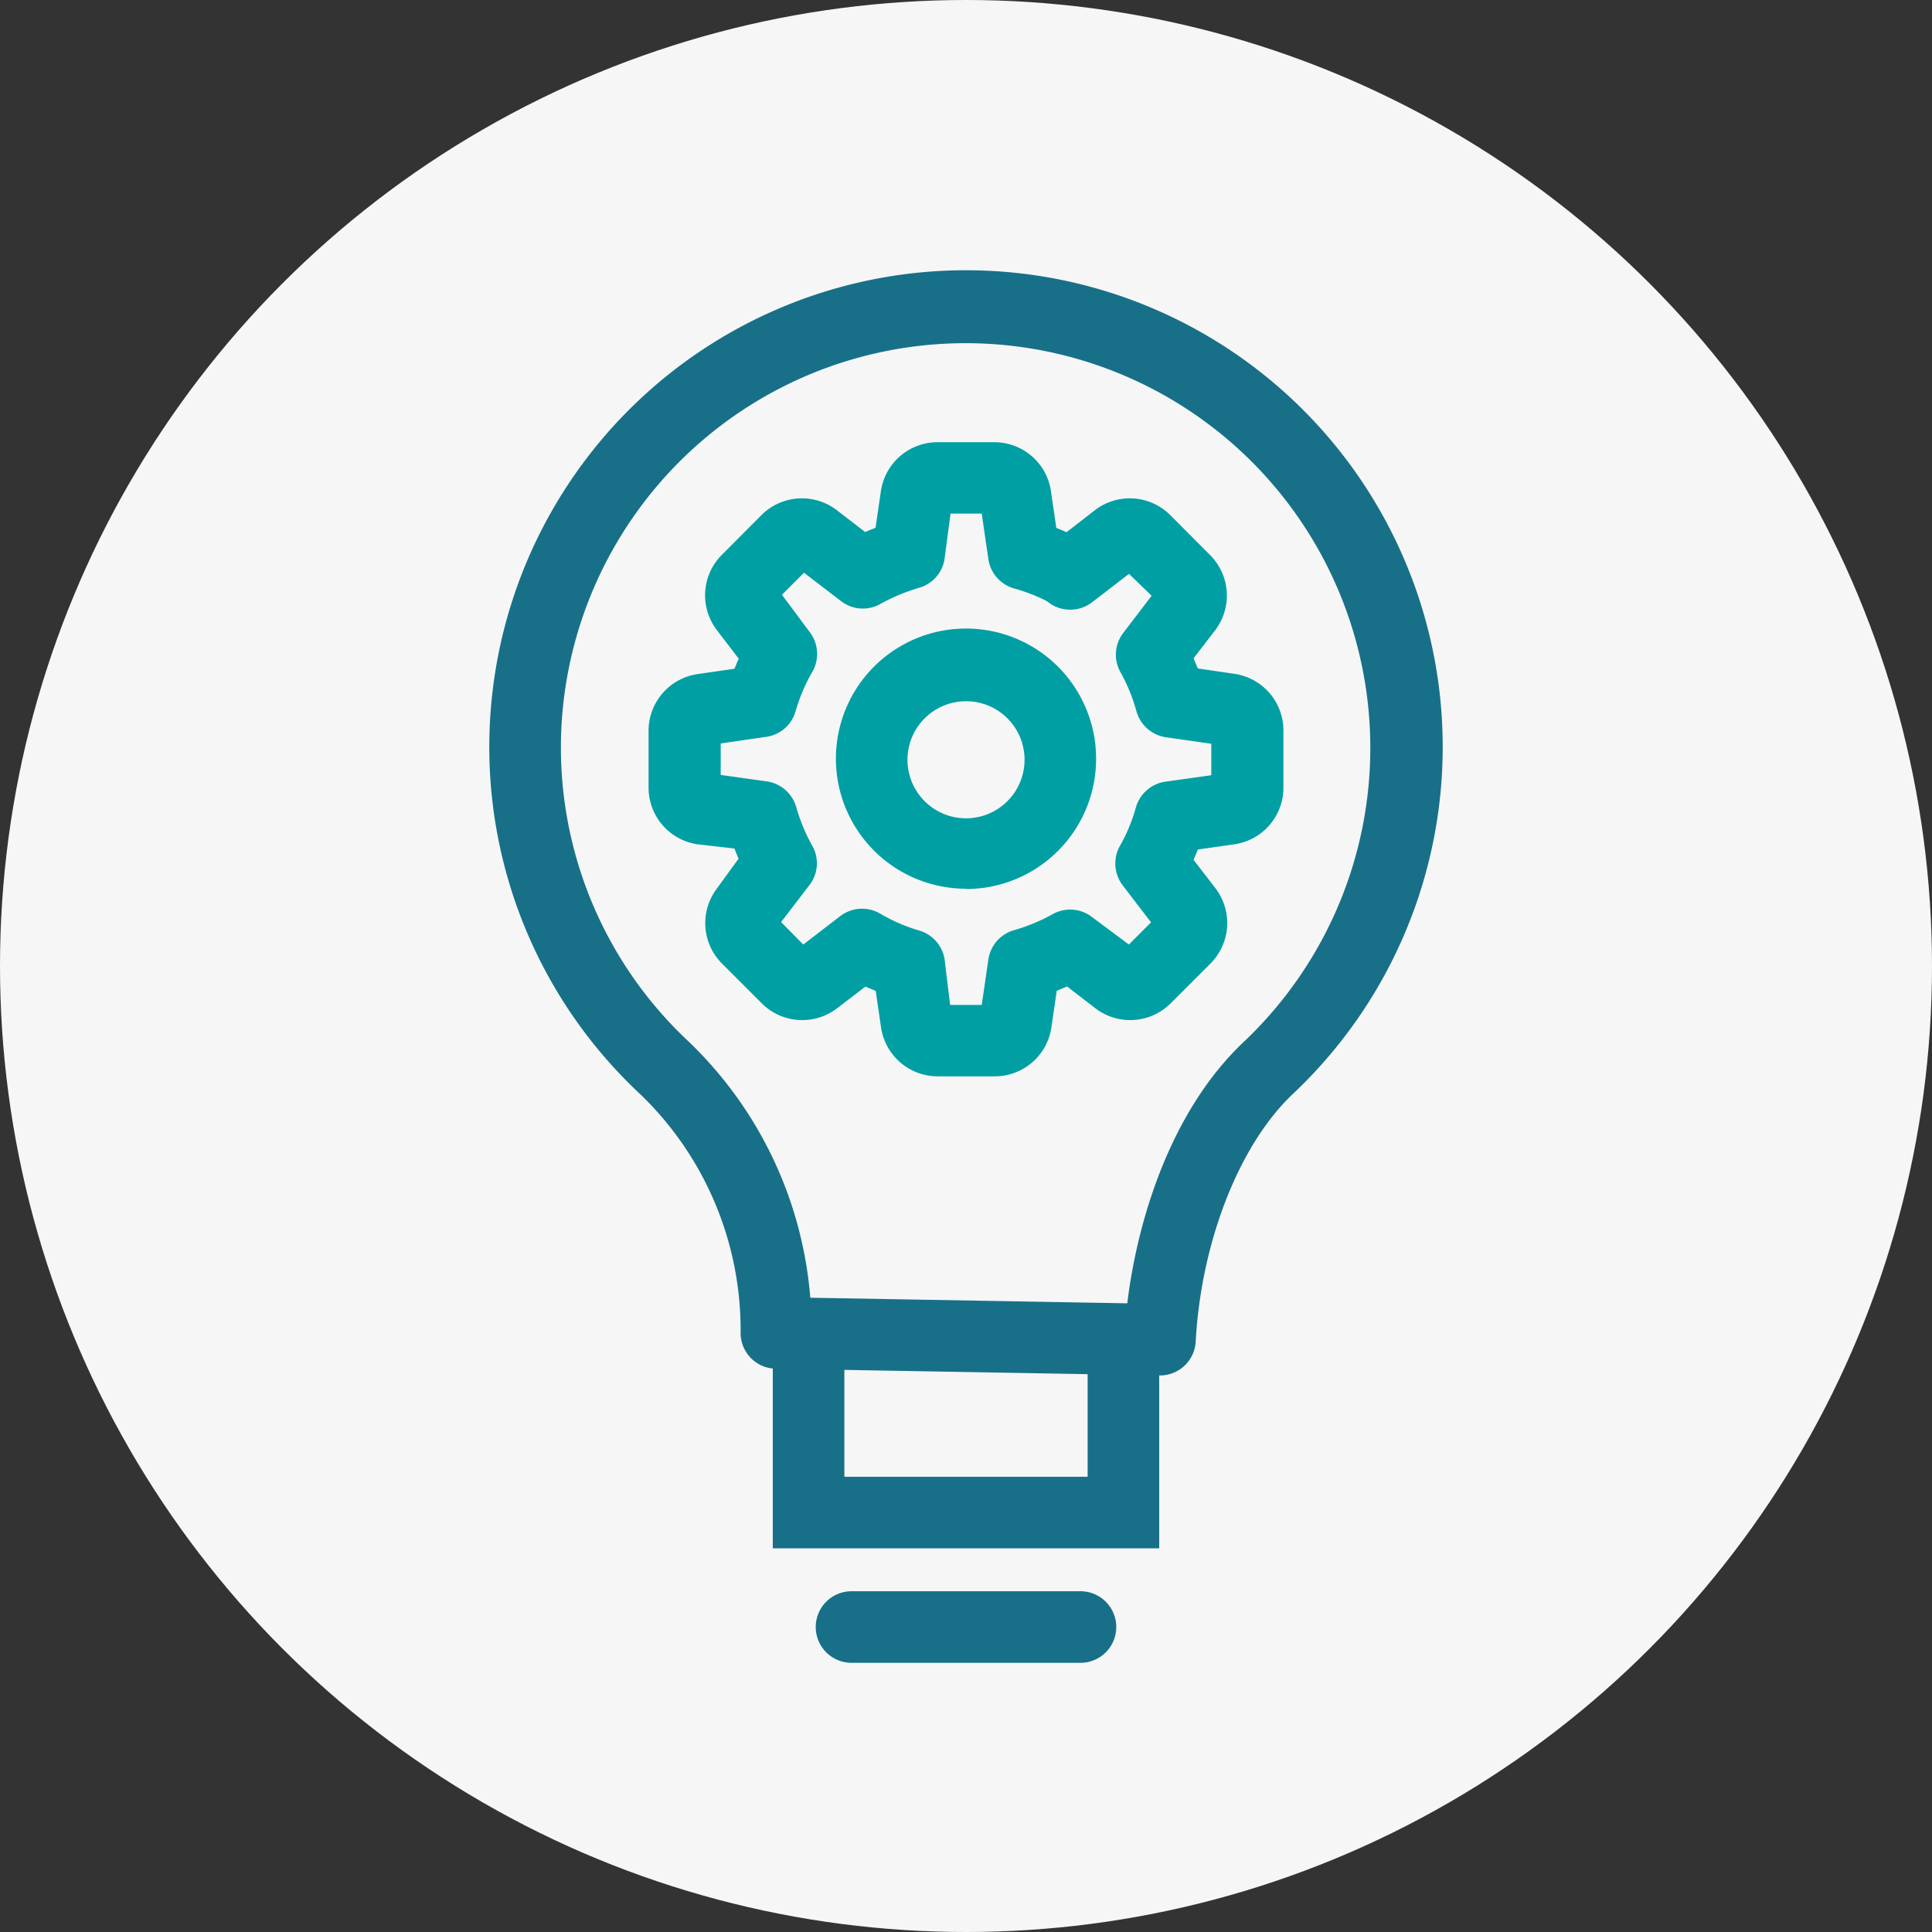
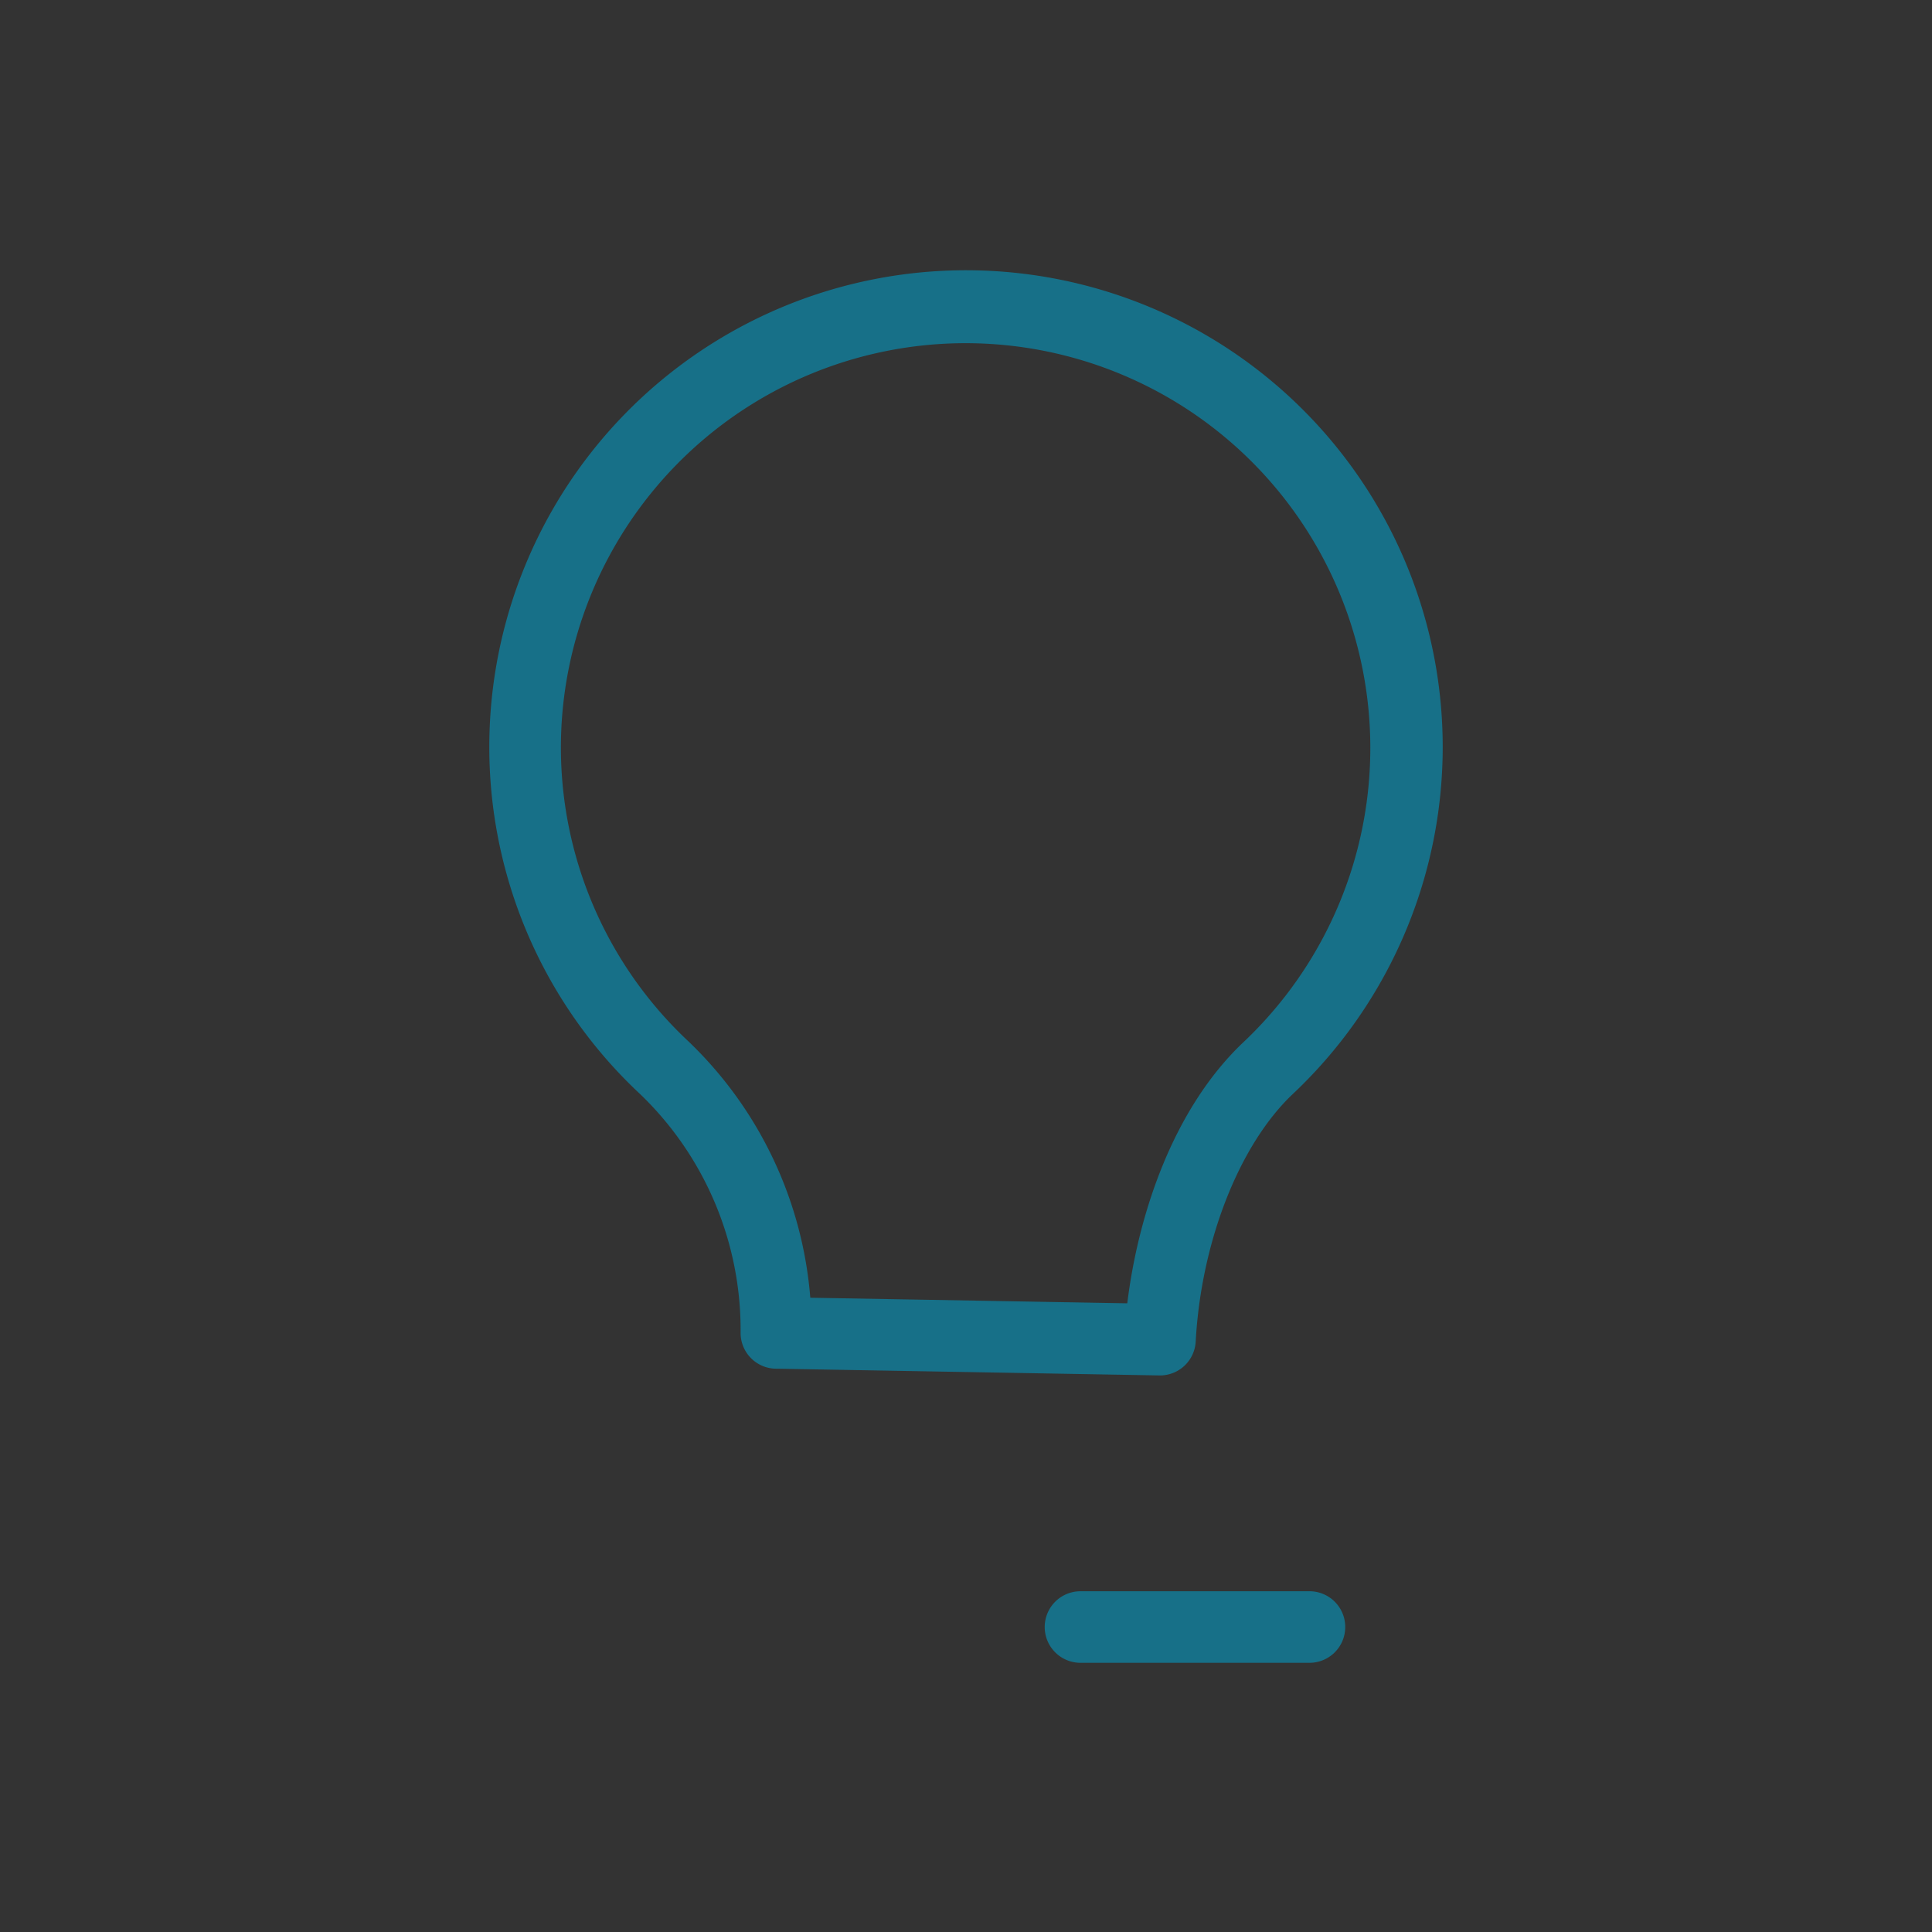
<svg xmlns="http://www.w3.org/2000/svg" viewBox="0 0 135 135">
  <rect x="0" y="0" width="135" height="135" fill="#333333" stroke="none" />
  <defs>
    <style>.cls-1{fill:#f6f6f6;}.cls-2{fill:#177088;}.cls-3{fill:#009fa3;}</style>
  </defs>
  <g id="Layer_2" data-name="Layer 2">
    <g id="Layer_4" data-name="Layer 4">
-       <circle class="cls-1" cx="67.5" cy="67.5" r="67.5" />
      <path class="cls-2" d="M81.05,96.11h0l-26.7-.47h-.12a2.5,2.5,0,0,1-2.48-2.5v0a22.85,22.85,0,0,0-7-16.67A33.17,33.17,0,0,1,34.22,50.79a33.31,33.31,0,1,1,56.1,25.67C86.59,80,83.93,86.77,83.55,93.75A2.5,2.5,0,0,1,81.05,96.11ZM56.62,90.68l22.15.39c.75-6.15,3.18-13.58,8.12-18.25A28.28,28.28,0,1,0,39.22,51a28.12,28.12,0,0,0,8.91,21.79A27.88,27.88,0,0,1,56.62,90.68Z" />
-       <path class="cls-2" d="M81,108.19H54V94.69a2.5,2.5,0,0,1,5,0v8.5H76v-8.5a2.5,2.5,0,0,1,5,0Z" />
-       <path class="cls-2" d="M75.5,116.19h-16a2.5,2.5,0,0,1,0-5h16a2.5,2.5,0,0,1,0,5Z" />
-       <path class="cls-3" d="M69.45,75.21H65.56a4,4,0,0,1-4-3.45l-.37-2.52-.72-.3-2,1.53a4,4,0,0,1-5.28-.4l-2.73-2.73a4,4,0,0,1-.37-5.25L51.61,60c-.1-.23-.2-.47-.29-.71L48.77,59a4,4,0,0,1-3.45-4v-3.9a4,4,0,0,1,3.44-4l2.56-.37c.1-.23.19-.47.3-.7L50.07,44a4,4,0,0,1,.37-5.23L53.2,36a4,4,0,0,1,5.26-.36l2,1.54c.23-.11.47-.2.72-.3l.37-2.54a4,4,0,0,1,4-3.44h3.89a4,4,0,0,1,4,3.44l.37,2.55c.24.09.47.19.71.3l2-1.55a4,4,0,0,1,5.26.36l2.75,2.76A4,4,0,0,1,84.94,44L83.4,46l.3.71,2.53.37a4,4,0,0,1,3.45,4V55a4,4,0,0,1-3.45,4l-2.53.36q-.14.36-.3.72l1.54,2a4,4,0,0,1-.37,5.26l-2.75,2.75a4,4,0,0,1-5.26.38l-2-1.54-.72.3-.37,2.54A4,4,0,0,1,69.45,75.21Zm-1-4.16h0Zm-1.94,0h0Zm-.12-.83H68.6L69.07,67a2.5,2.5,0,0,1,1.78-2,12.83,12.83,0,0,0,2.72-1.13,2.5,2.5,0,0,1,2.71.19L78.88,66l1.55-1.55-2-2.61a2.52,2.52,0,0,1-.17-2.74,11.73,11.73,0,0,0,1.11-2.68,2.52,2.52,0,0,1,2.06-1.8l3.21-.45v-2.2l-3.22-.46a2.53,2.53,0,0,1-2-1.77A12.19,12.19,0,0,0,78.31,47a2.5,2.5,0,0,1,.16-2.75l2-2.62L78.89,40.1l-2.6,2a2.52,2.52,0,0,1-2.83.13L73.14,42a12.43,12.43,0,0,0-2.27-.88,2.51,2.51,0,0,1-1.8-2l-.47-3.23H66.42L66,39.07a2.49,2.49,0,0,1-1.77,2,13.37,13.37,0,0,0-2.71,1.13,2.49,2.49,0,0,1-2.73-.18l-2.61-2-1.54,1.54,1.95,2.62A2.51,2.51,0,0,1,56.73,47a12.37,12.37,0,0,0-1.14,2.71,2.49,2.49,0,0,1-2,1.77l-3.23.47v2.2l3.22.45a2.52,2.52,0,0,1,2.06,1.8,12.42,12.42,0,0,0,1.12,2.7,2.49,2.49,0,0,1-.18,2.72l-2,2.61L56.13,66,58.73,64a2.51,2.51,0,0,1,2.74-.18A12,12,0,0,0,64.15,65,2.51,2.51,0,0,1,66,67Zm11.86-3.65,0,0Zm-21.57,0,0,0ZM85.54,52.06Zm-.86-1h0ZM80.94,41h0ZM54.07,41h0ZM68.48,35Zm-1,27.1A9.09,9.09,0,1,1,76.59,53,9.09,9.09,0,0,1,67.5,62.12ZM67.5,49A4.09,4.09,0,1,0,71.59,53,4.08,4.08,0,0,0,67.5,49Z" />
+       <path class="cls-2" d="M75.5,116.19a2.5,2.5,0,0,1,0-5h16a2.5,2.5,0,0,1,0,5Z" />
    </g>
  </g>
</svg>